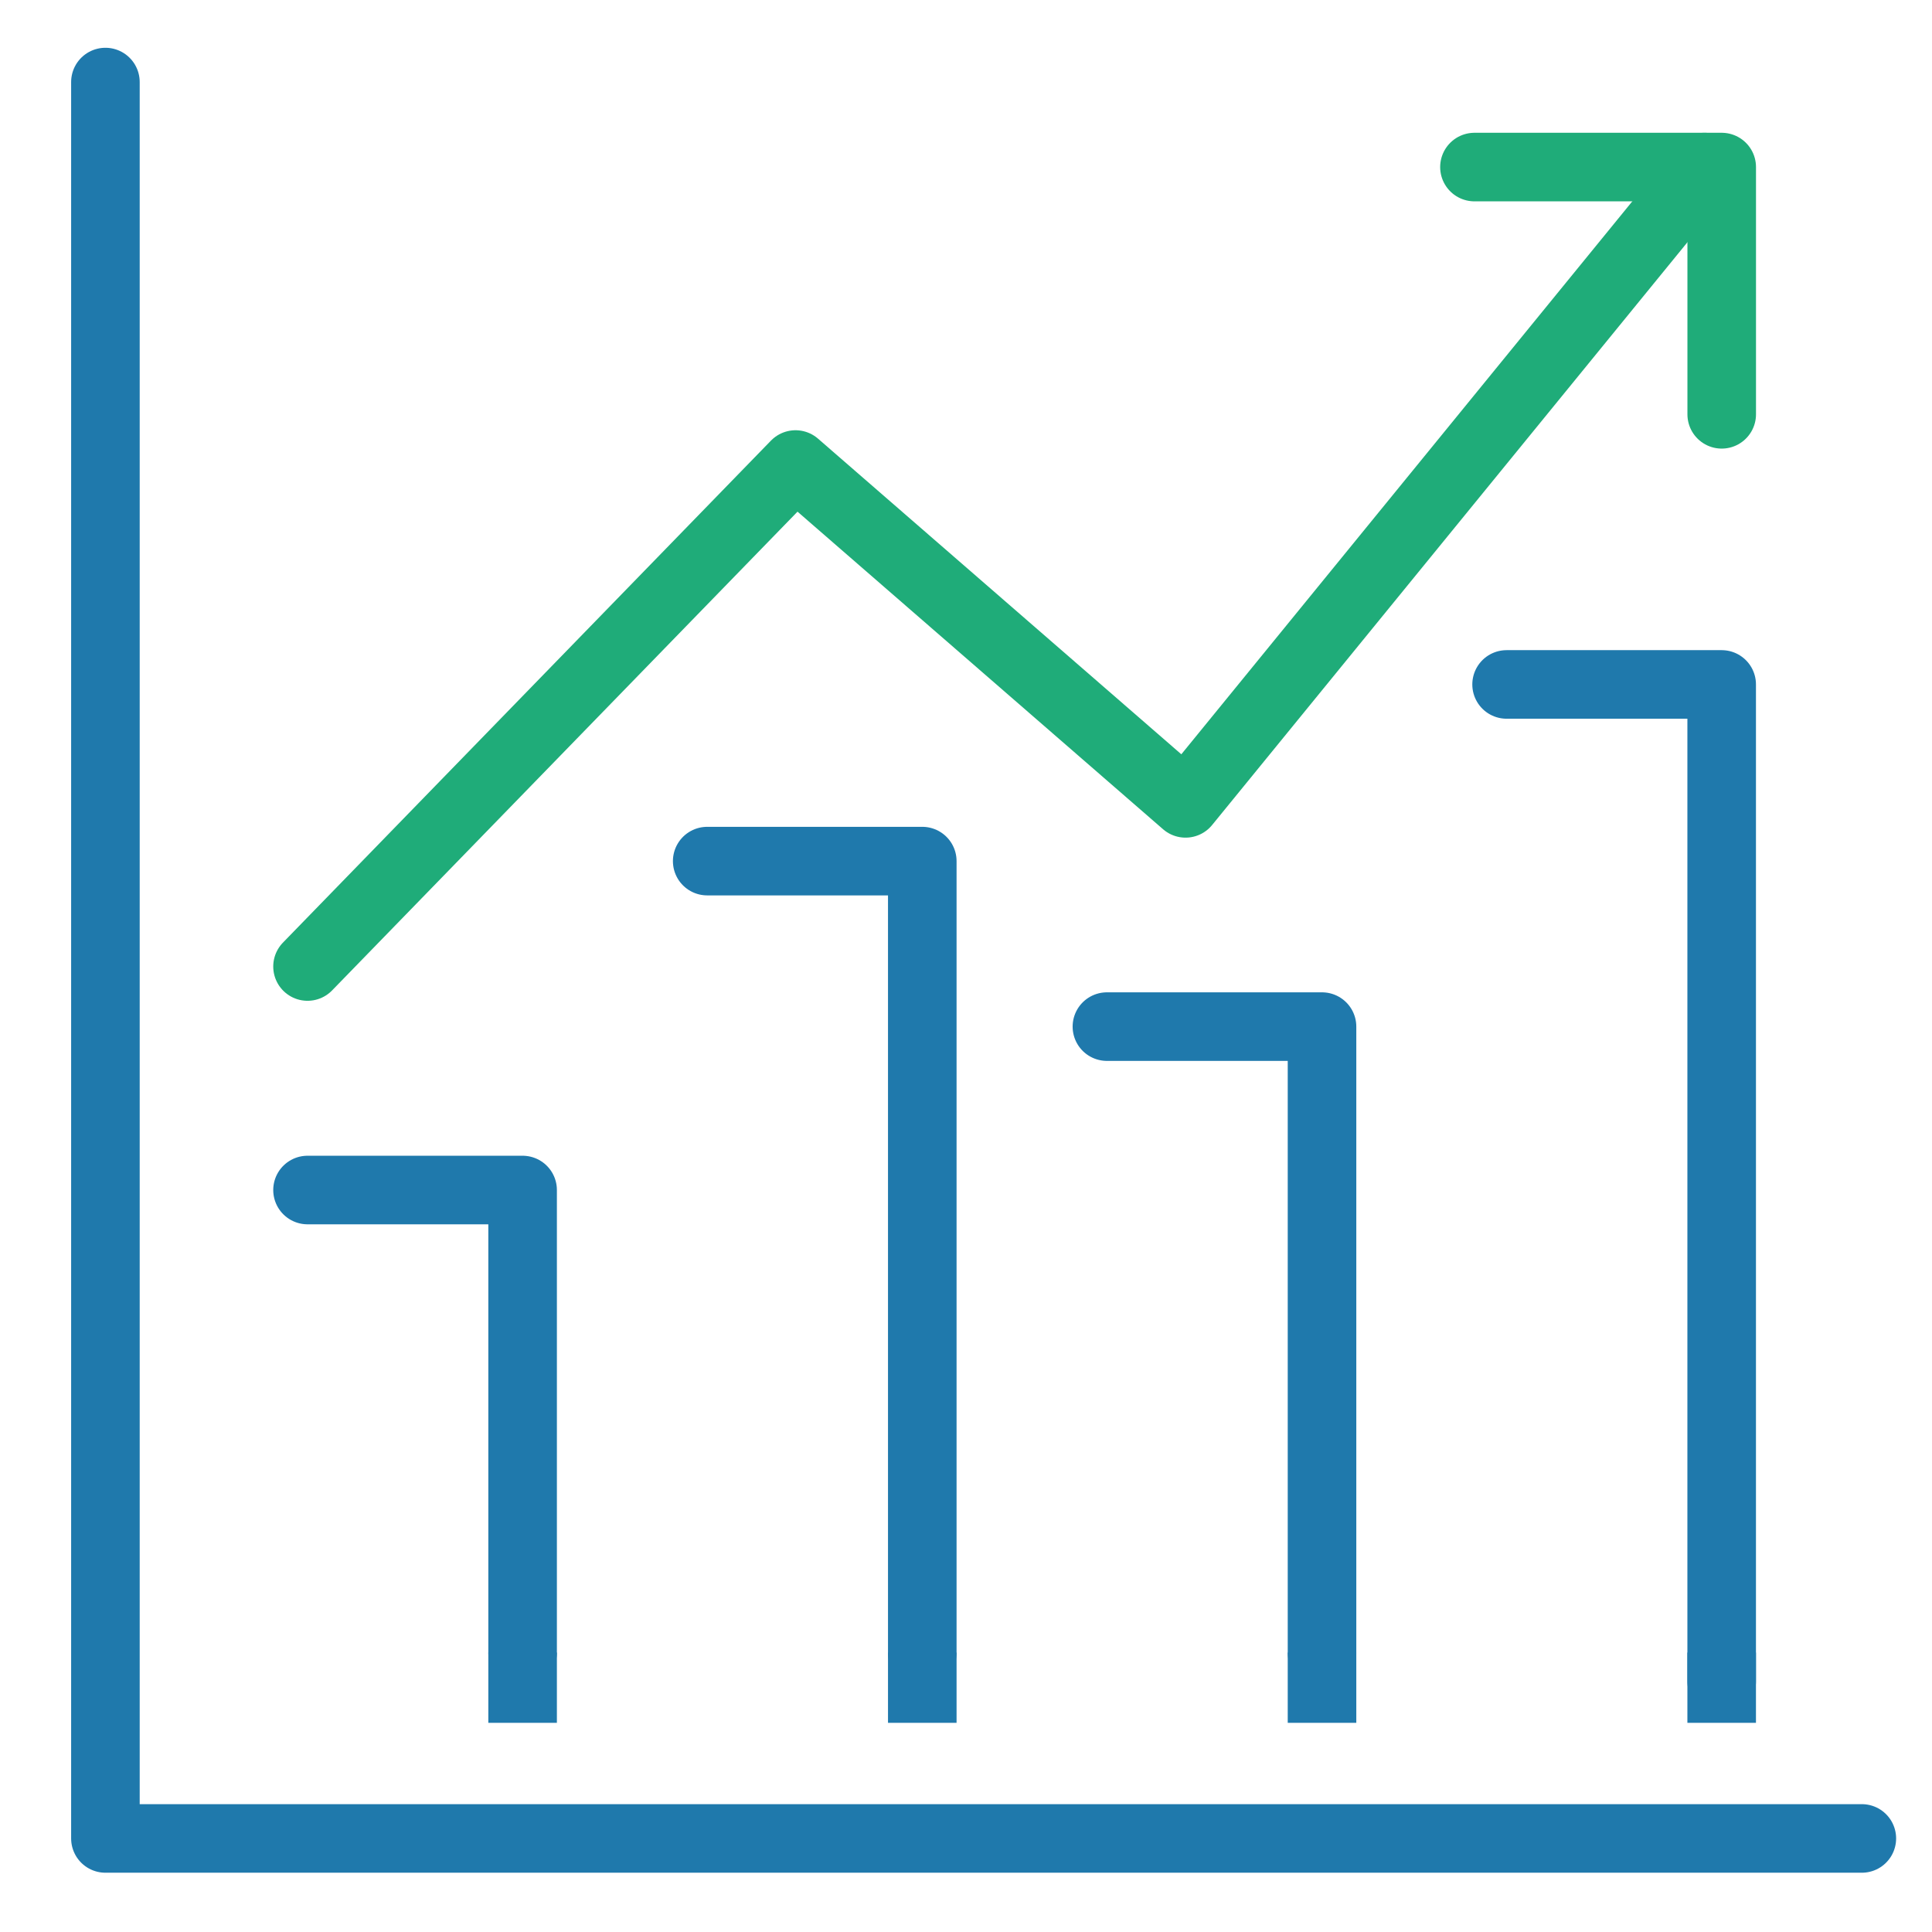
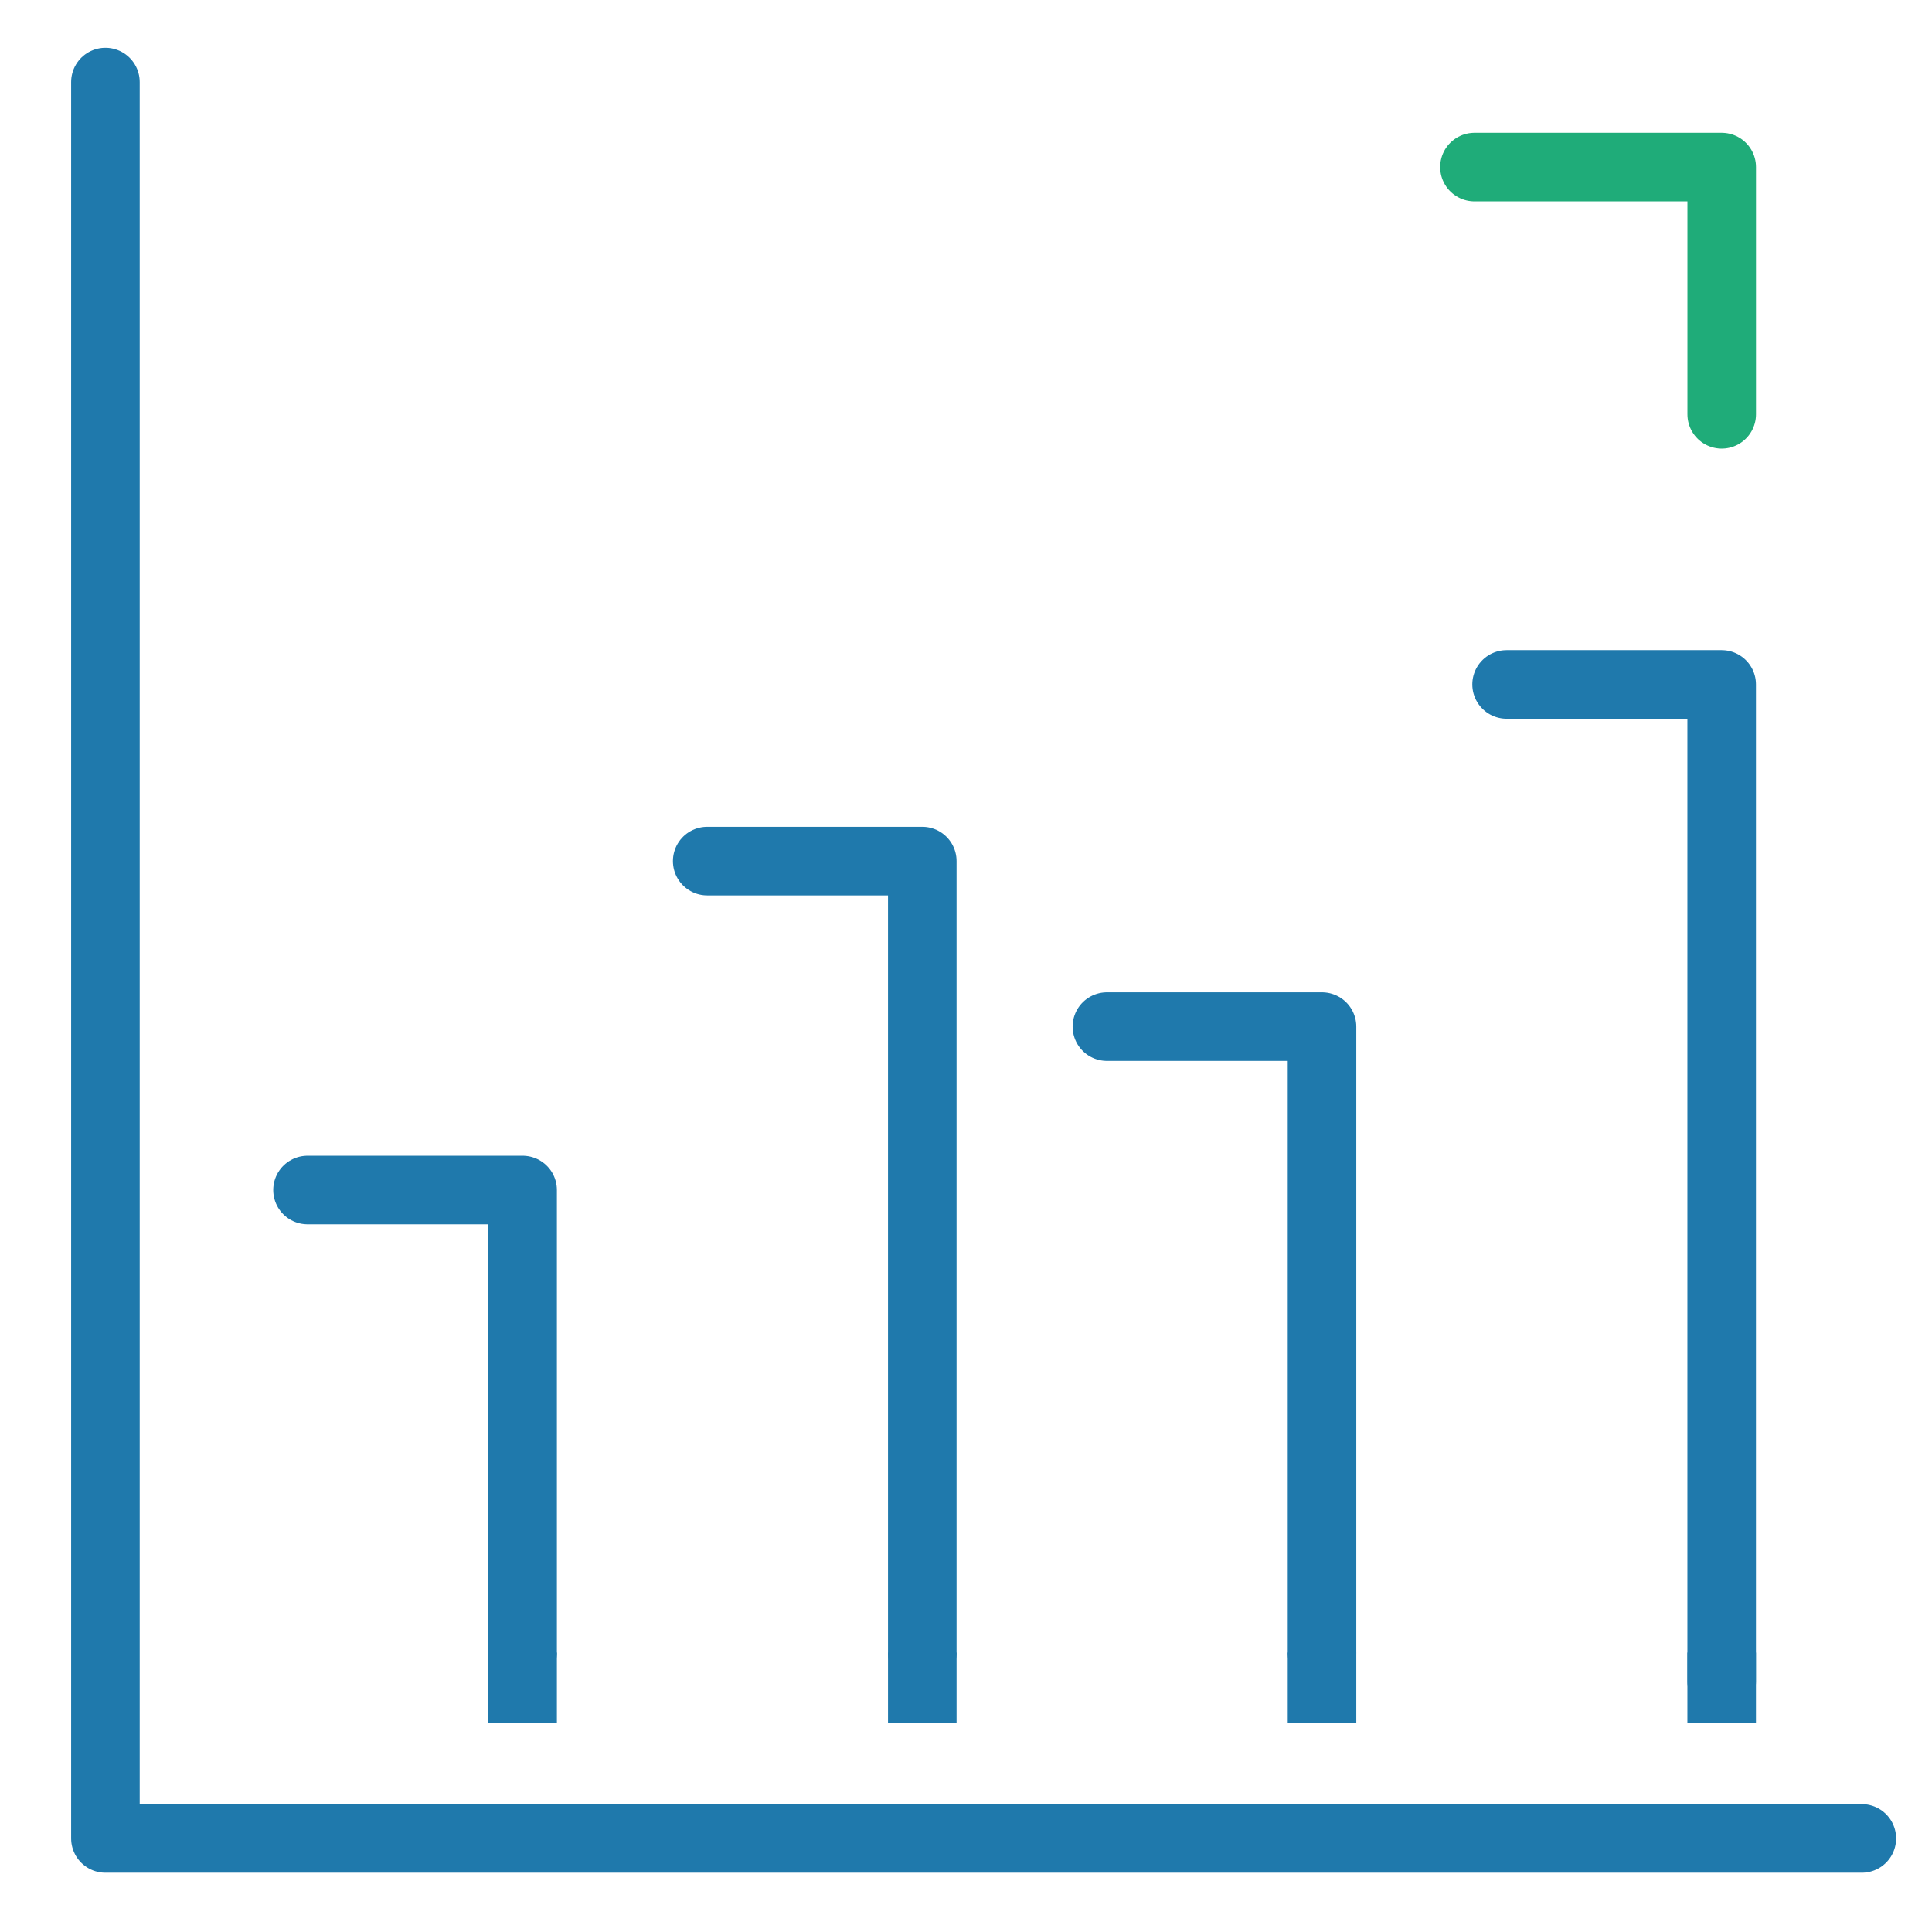
<svg xmlns="http://www.w3.org/2000/svg" version="1.1" id="圖層_1" x="0px" y="0px" width="110px" height="110px" viewBox="0 0 110 110" enable-background="new 0 0 110 110" xml:space="preserve">
-   <path fill="none" stroke="#1FAC79" stroke-width="3.904" stroke-linecap="round" stroke-linejoin="round" stroke-miterlimit="10" d="  M17.509,55.029l27.785-28.581L67.5,45.74L97.047,9.512" />
  <path fill="none" stroke="#1F79AC" stroke-width="3.904" stroke-linecap="round" stroke-linejoin="round" stroke-miterlimit="10" d="  M17.509,67.755h12.246V94.09" />
  <path fill="none" stroke="#1F79AC" stroke-width="3.904" stroke-linecap="round" stroke-linejoin="round" stroke-miterlimit="10" d="  M63.023,58.451H75.27v35.638" />
  <path fill="none" stroke="#1F79AC" stroke-width="3.904" stroke-linecap="round" stroke-linejoin="round" stroke-miterlimit="10" d="  M40.265,49.028h12.246V94.09" />
  <path fill="none" stroke="#1F79AC" stroke-width="3.904" stroke-linecap="round" stroke-linejoin="round" stroke-miterlimit="10" d="  M85.779,38.969h12.246v56.765" />
  <path fill="none" stroke="#1F79AC" stroke-width="3.904" stroke-linecap="round" stroke-linejoin="round" stroke-miterlimit="10" d="  M6.002,4.672v100.001h100.003" />
  <path fill="none" stroke="#1FAC79" stroke-width="3.904" stroke-linecap="round" stroke-linejoin="round" stroke-miterlimit="10" d="  M83.949,9.512h14.078v14.077" />
  <path fill="none" stroke="#1F79AC" stroke-width="3.904" stroke-linejoin="round" stroke-miterlimit="10" d="M29.755,94.089v4.003" />
  <path fill="none" stroke="#1F79AC" stroke-width="3.904" stroke-linejoin="round" stroke-miterlimit="10" d="M52.511,94.089v4.003" />
  <path fill="none" stroke="#1F79AC" stroke-width="3.904" stroke-linejoin="round" stroke-miterlimit="10" d="M75.27,94.089v4.003" />
  <path fill="none" stroke="#1F79AC" stroke-width="3.904" stroke-linejoin="round" stroke-miterlimit="10" d="M98.025,94.089v4.003" />
</svg>